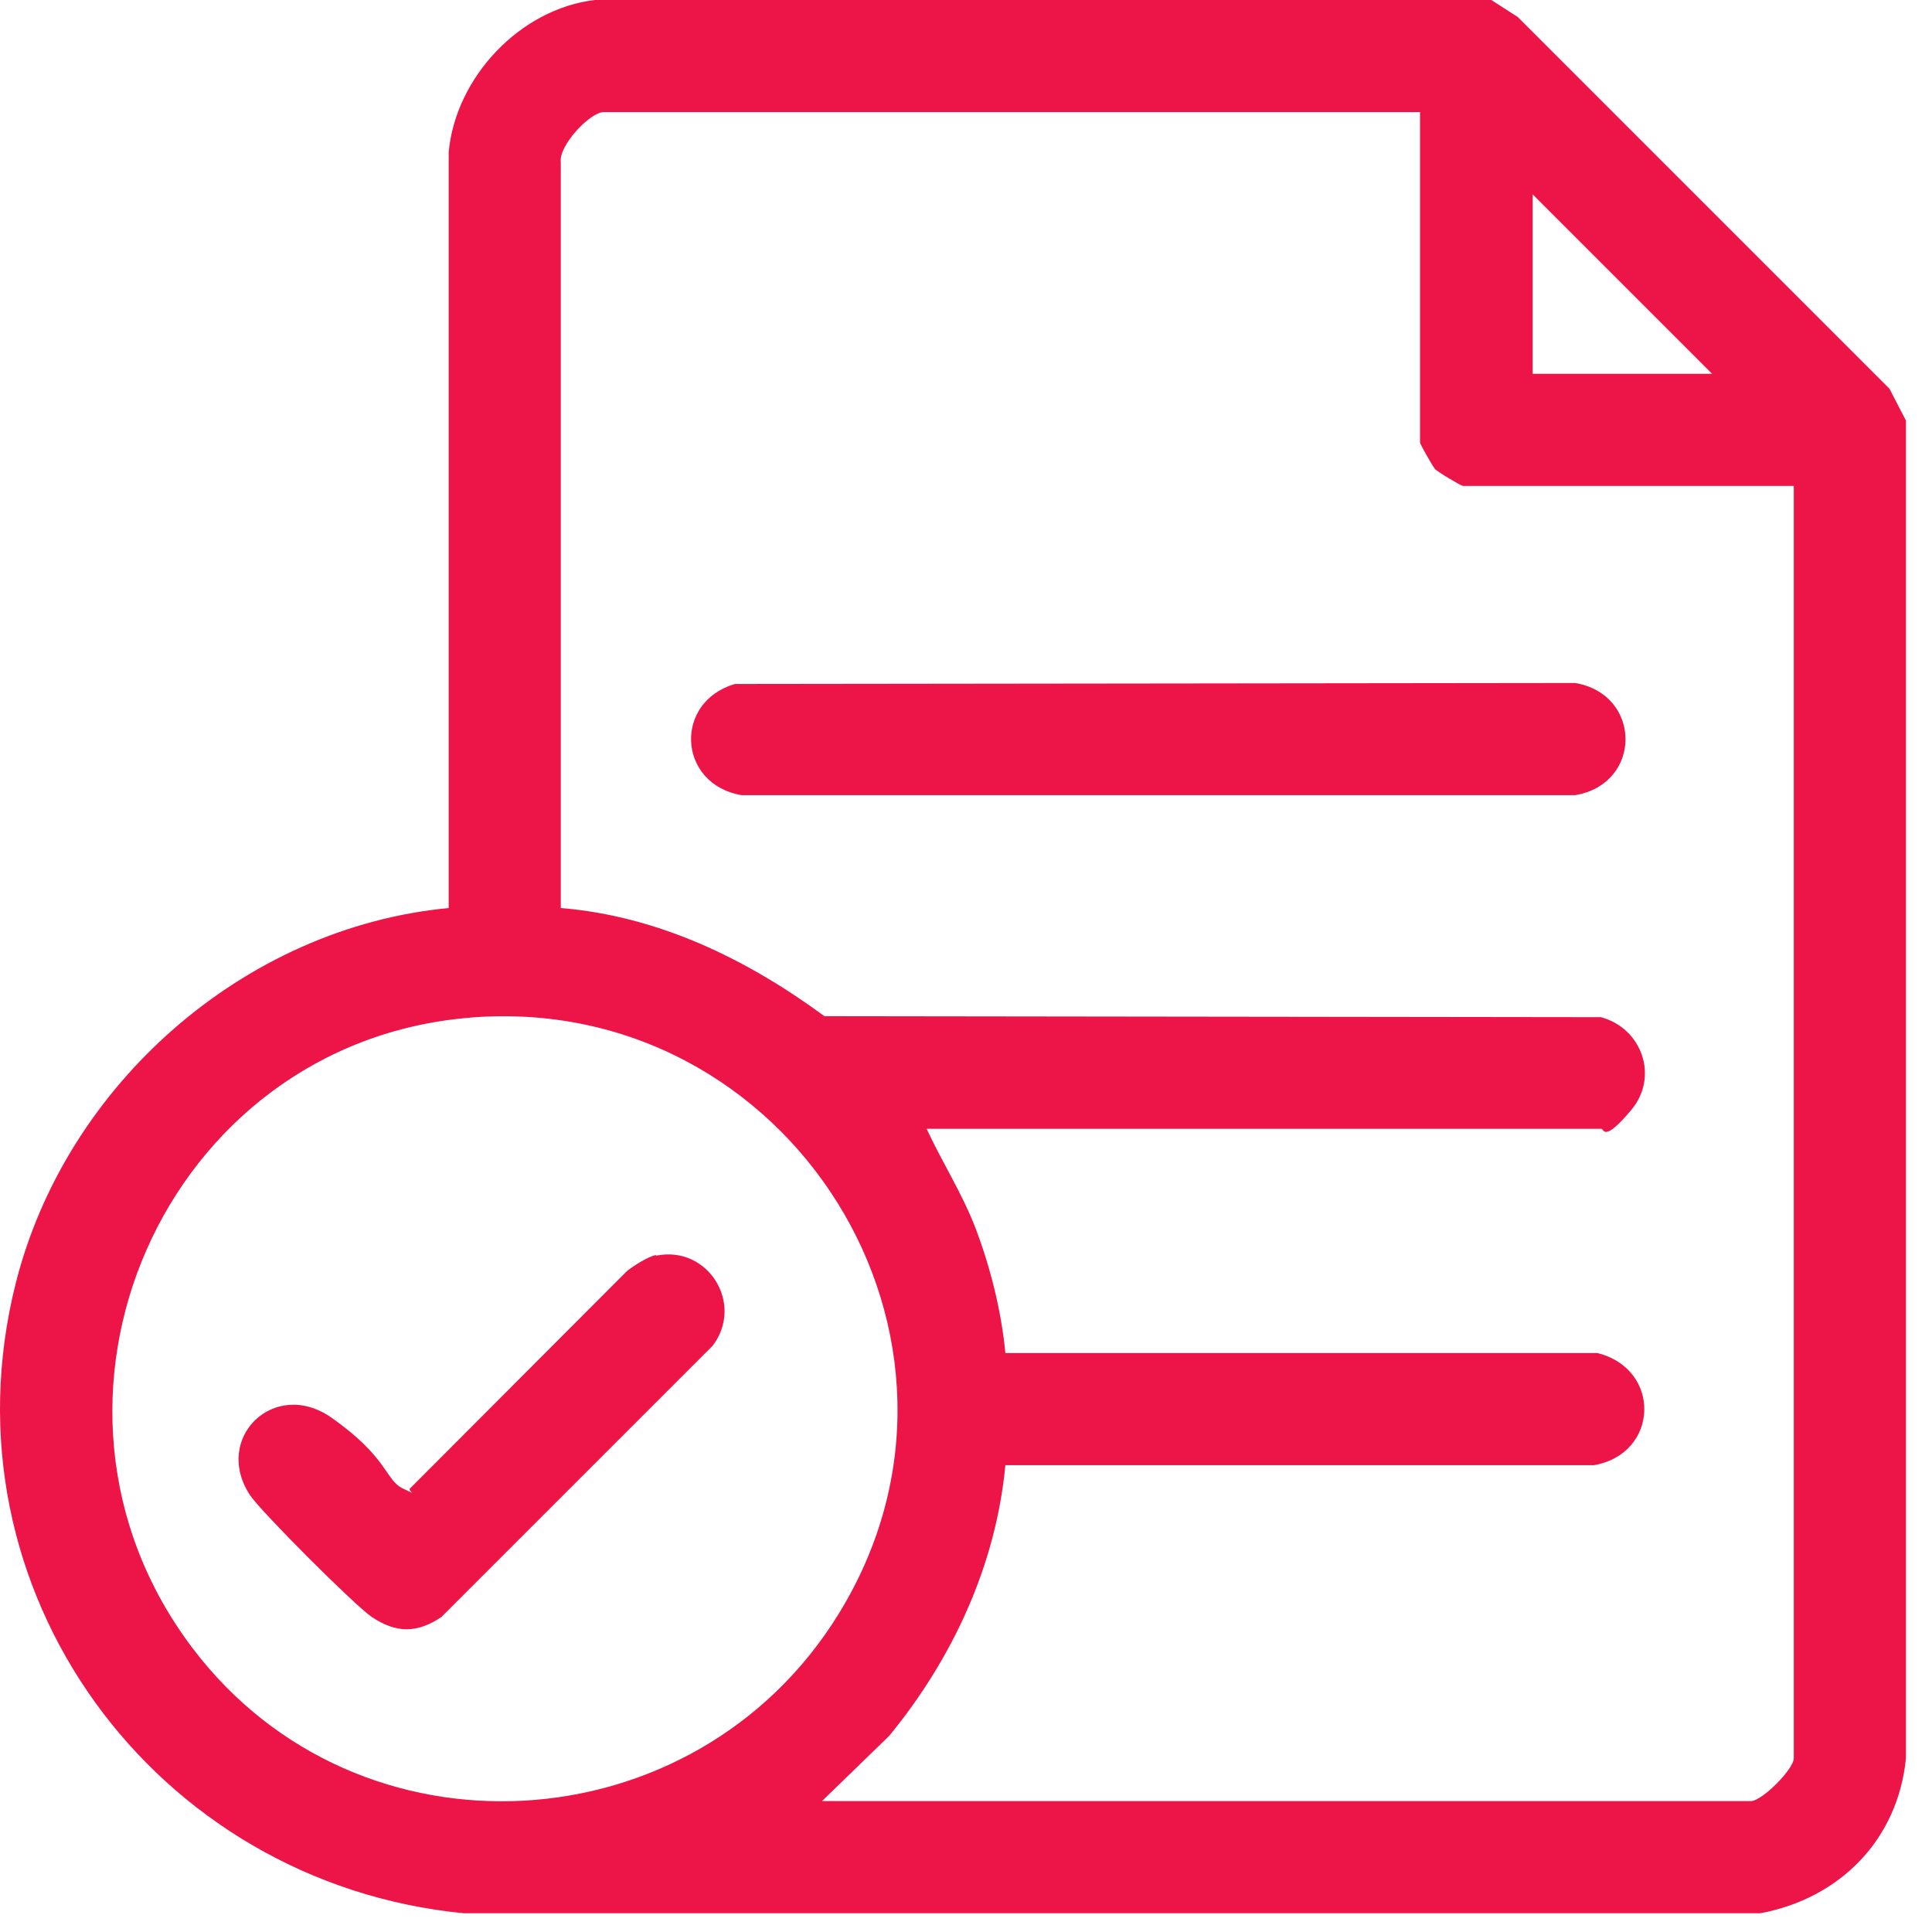
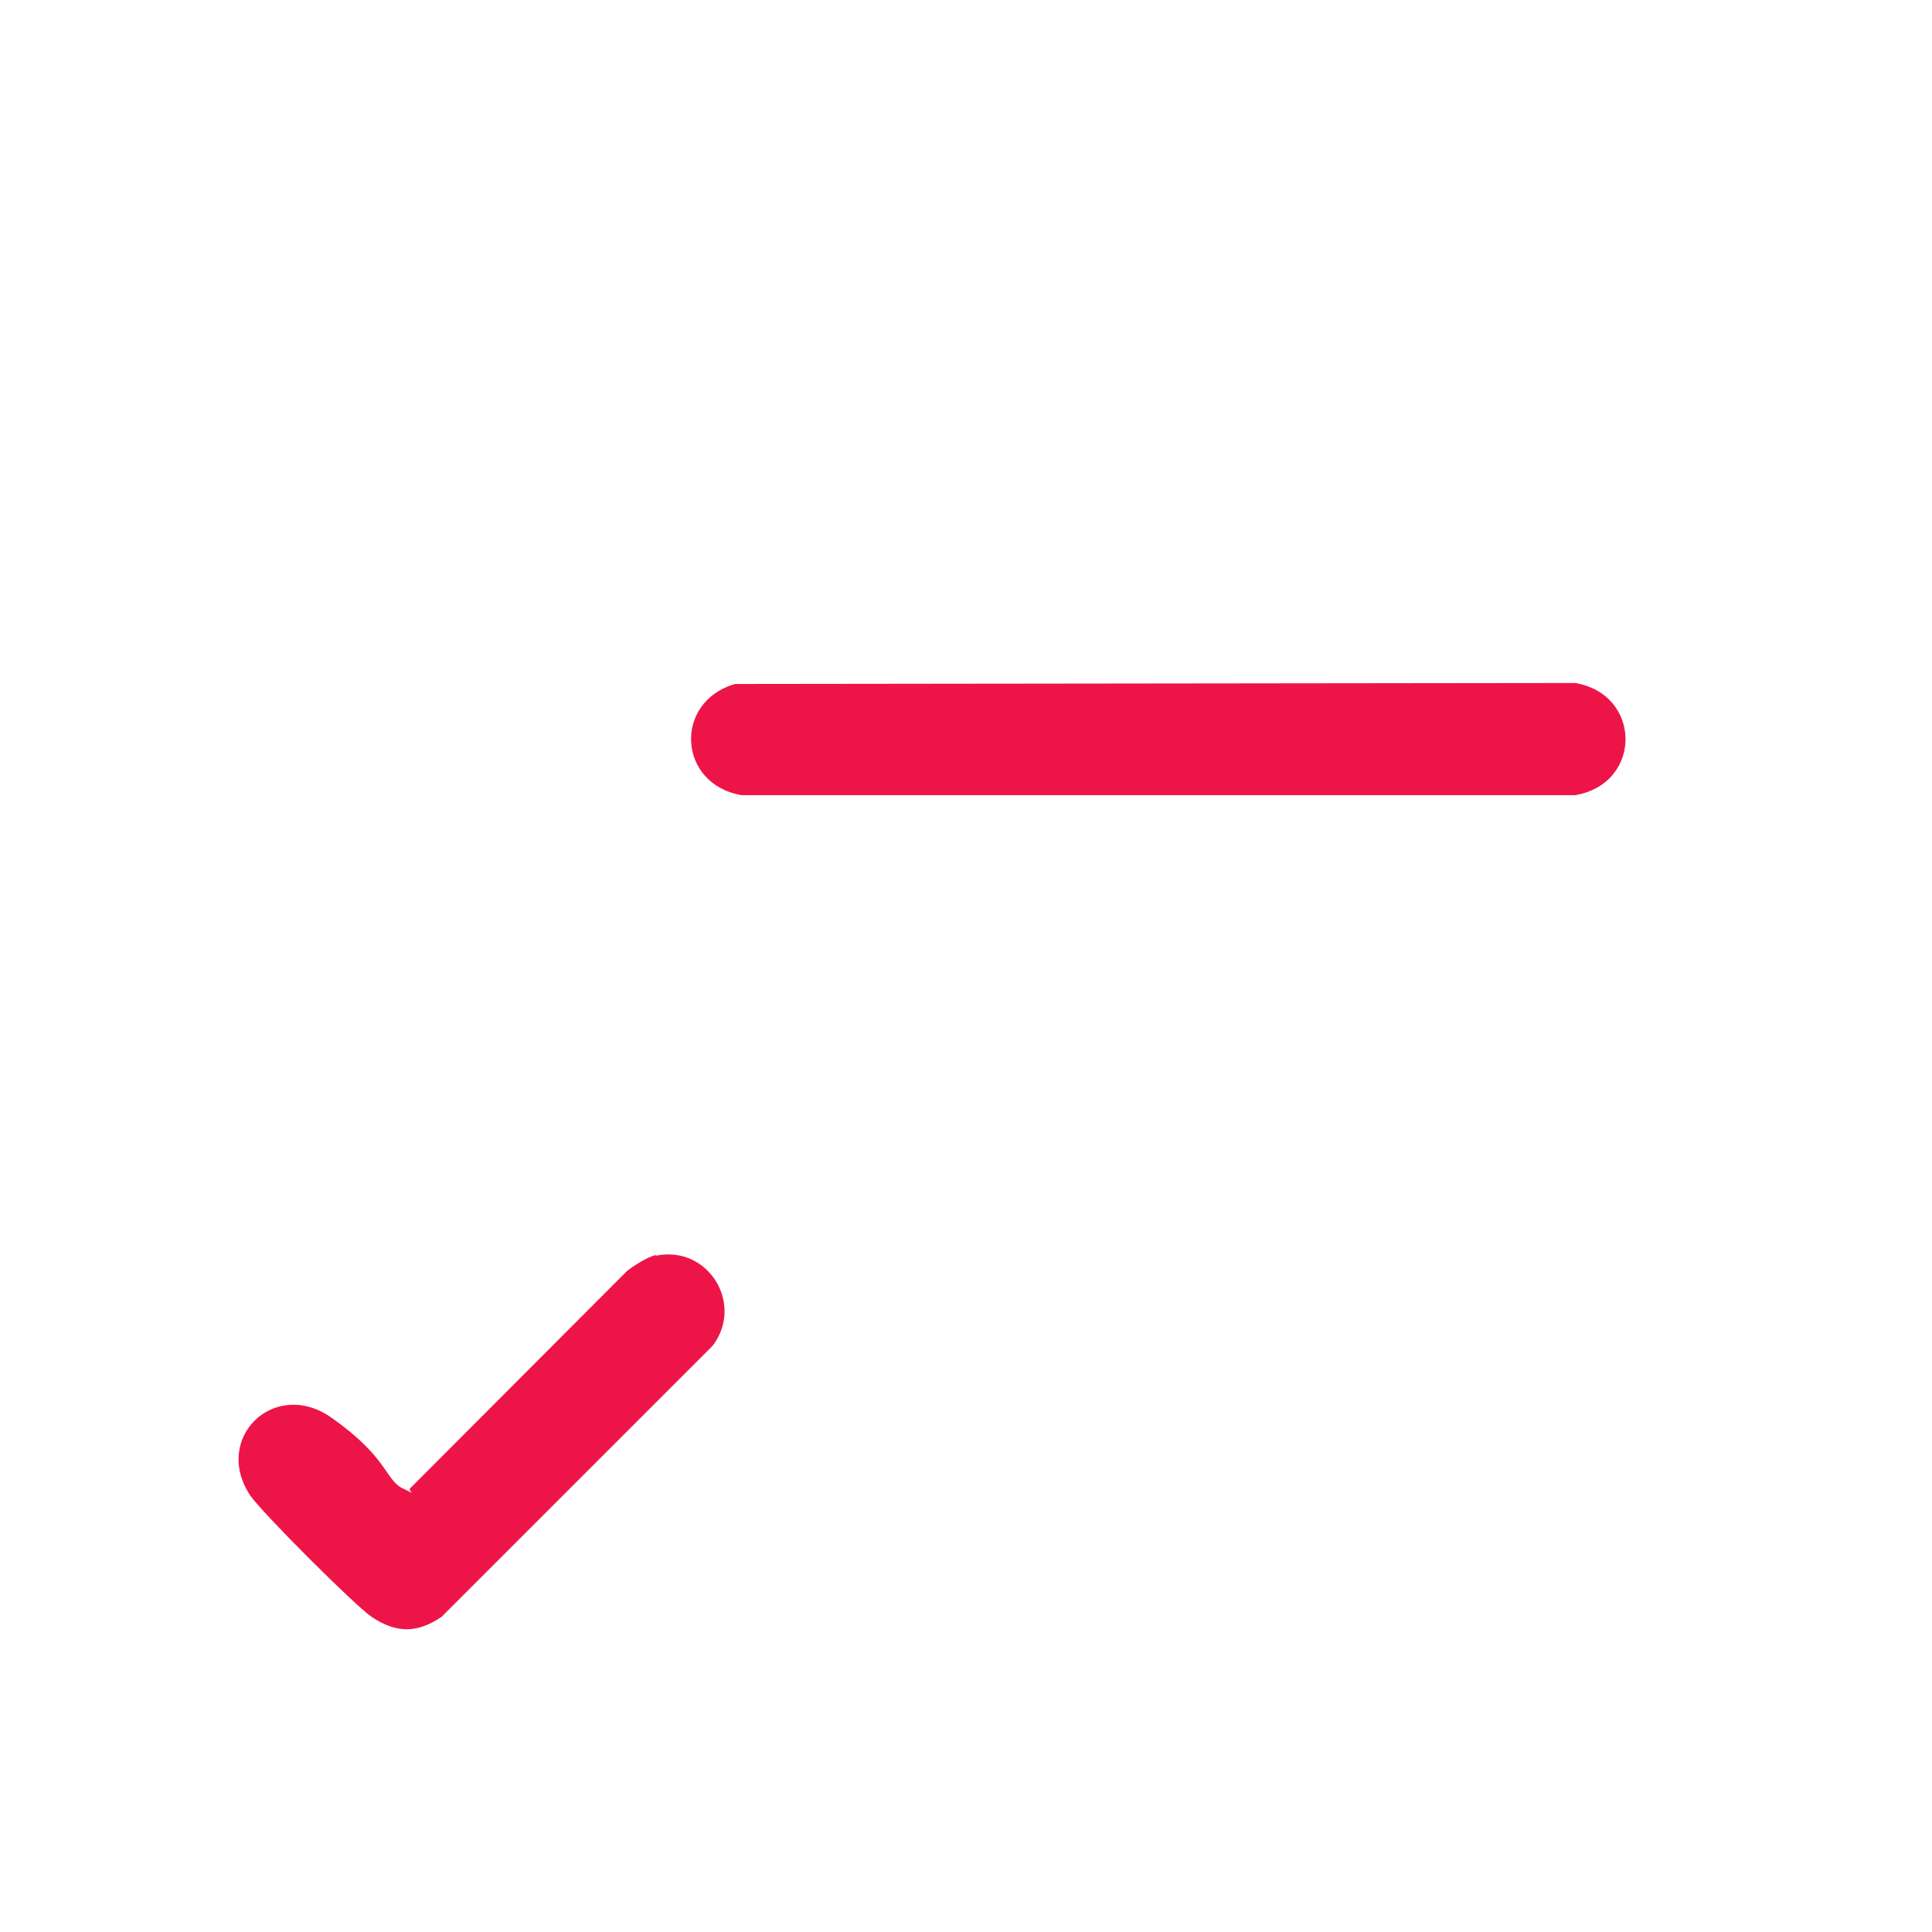
<svg xmlns="http://www.w3.org/2000/svg" width="37" height="37" viewBox="0 0 37 37" fill="none">
-   <path d="M28.56 0L29.066 0.325L36.186 7.445L36.501 8.055V33.672C36.348 35.228 35.241 36.354 33.714 36.641H8.879C2.952 36.059 -1.171 30.446 0.299 24.586C1.253 20.778 4.67 17.762 8.593 17.39V2.911C8.727 1.479 9.958 0.172 11.389 0H28.569H28.56ZM27.204 2.147H11.561C11.303 2.147 10.693 2.787 10.74 3.111V17.39C12.611 17.543 14.31 18.373 15.789 19.461L30.659 19.48C31.442 19.69 31.776 20.616 31.242 21.255C30.707 21.895 30.717 21.618 30.669 21.618H17.746C18.042 22.257 18.424 22.849 18.681 23.517C18.968 24.271 19.178 25.111 19.254 25.913H30.593C31.824 26.218 31.776 27.841 30.526 28.06H19.254C19.073 29.979 18.242 31.764 17.03 33.243L15.742 34.493H33.532C33.742 34.493 34.353 33.882 34.353 33.672V9.306H28.016C27.987 9.306 27.529 9.038 27.481 8.981C27.433 8.924 27.195 8.504 27.195 8.475V2.147H27.204ZM32.788 7.158L29.352 3.722V7.158H32.788ZM9.003 19.489C3.134 19.967 0.118 26.848 3.687 31.563C6.865 35.763 13.308 35.371 16.057 30.914C19.311 25.646 15.112 18.984 8.994 19.489H9.003Z" fill="#ED1548" />
  <path d="M14.076 13.099L30.168 13.08C31.447 13.3 31.456 15.008 30.168 15.228H14.2C12.978 15.018 12.893 13.443 14.076 13.099Z" fill="#ED1548" />
  <path d="M12.569 24.047C13.562 23.846 14.258 24.973 13.647 25.774L8.455 30.966C7.988 31.281 7.587 31.281 7.119 30.966C6.795 30.747 5.01 28.962 4.79 28.637C4.065 27.54 5.258 26.385 6.346 27.149C7.434 27.912 7.377 28.342 7.711 28.504C8.045 28.666 7.797 28.552 7.854 28.504L12.006 24.343C12.139 24.238 12.407 24.066 12.559 24.037L12.569 24.047Z" fill="#ED1548" />
</svg>